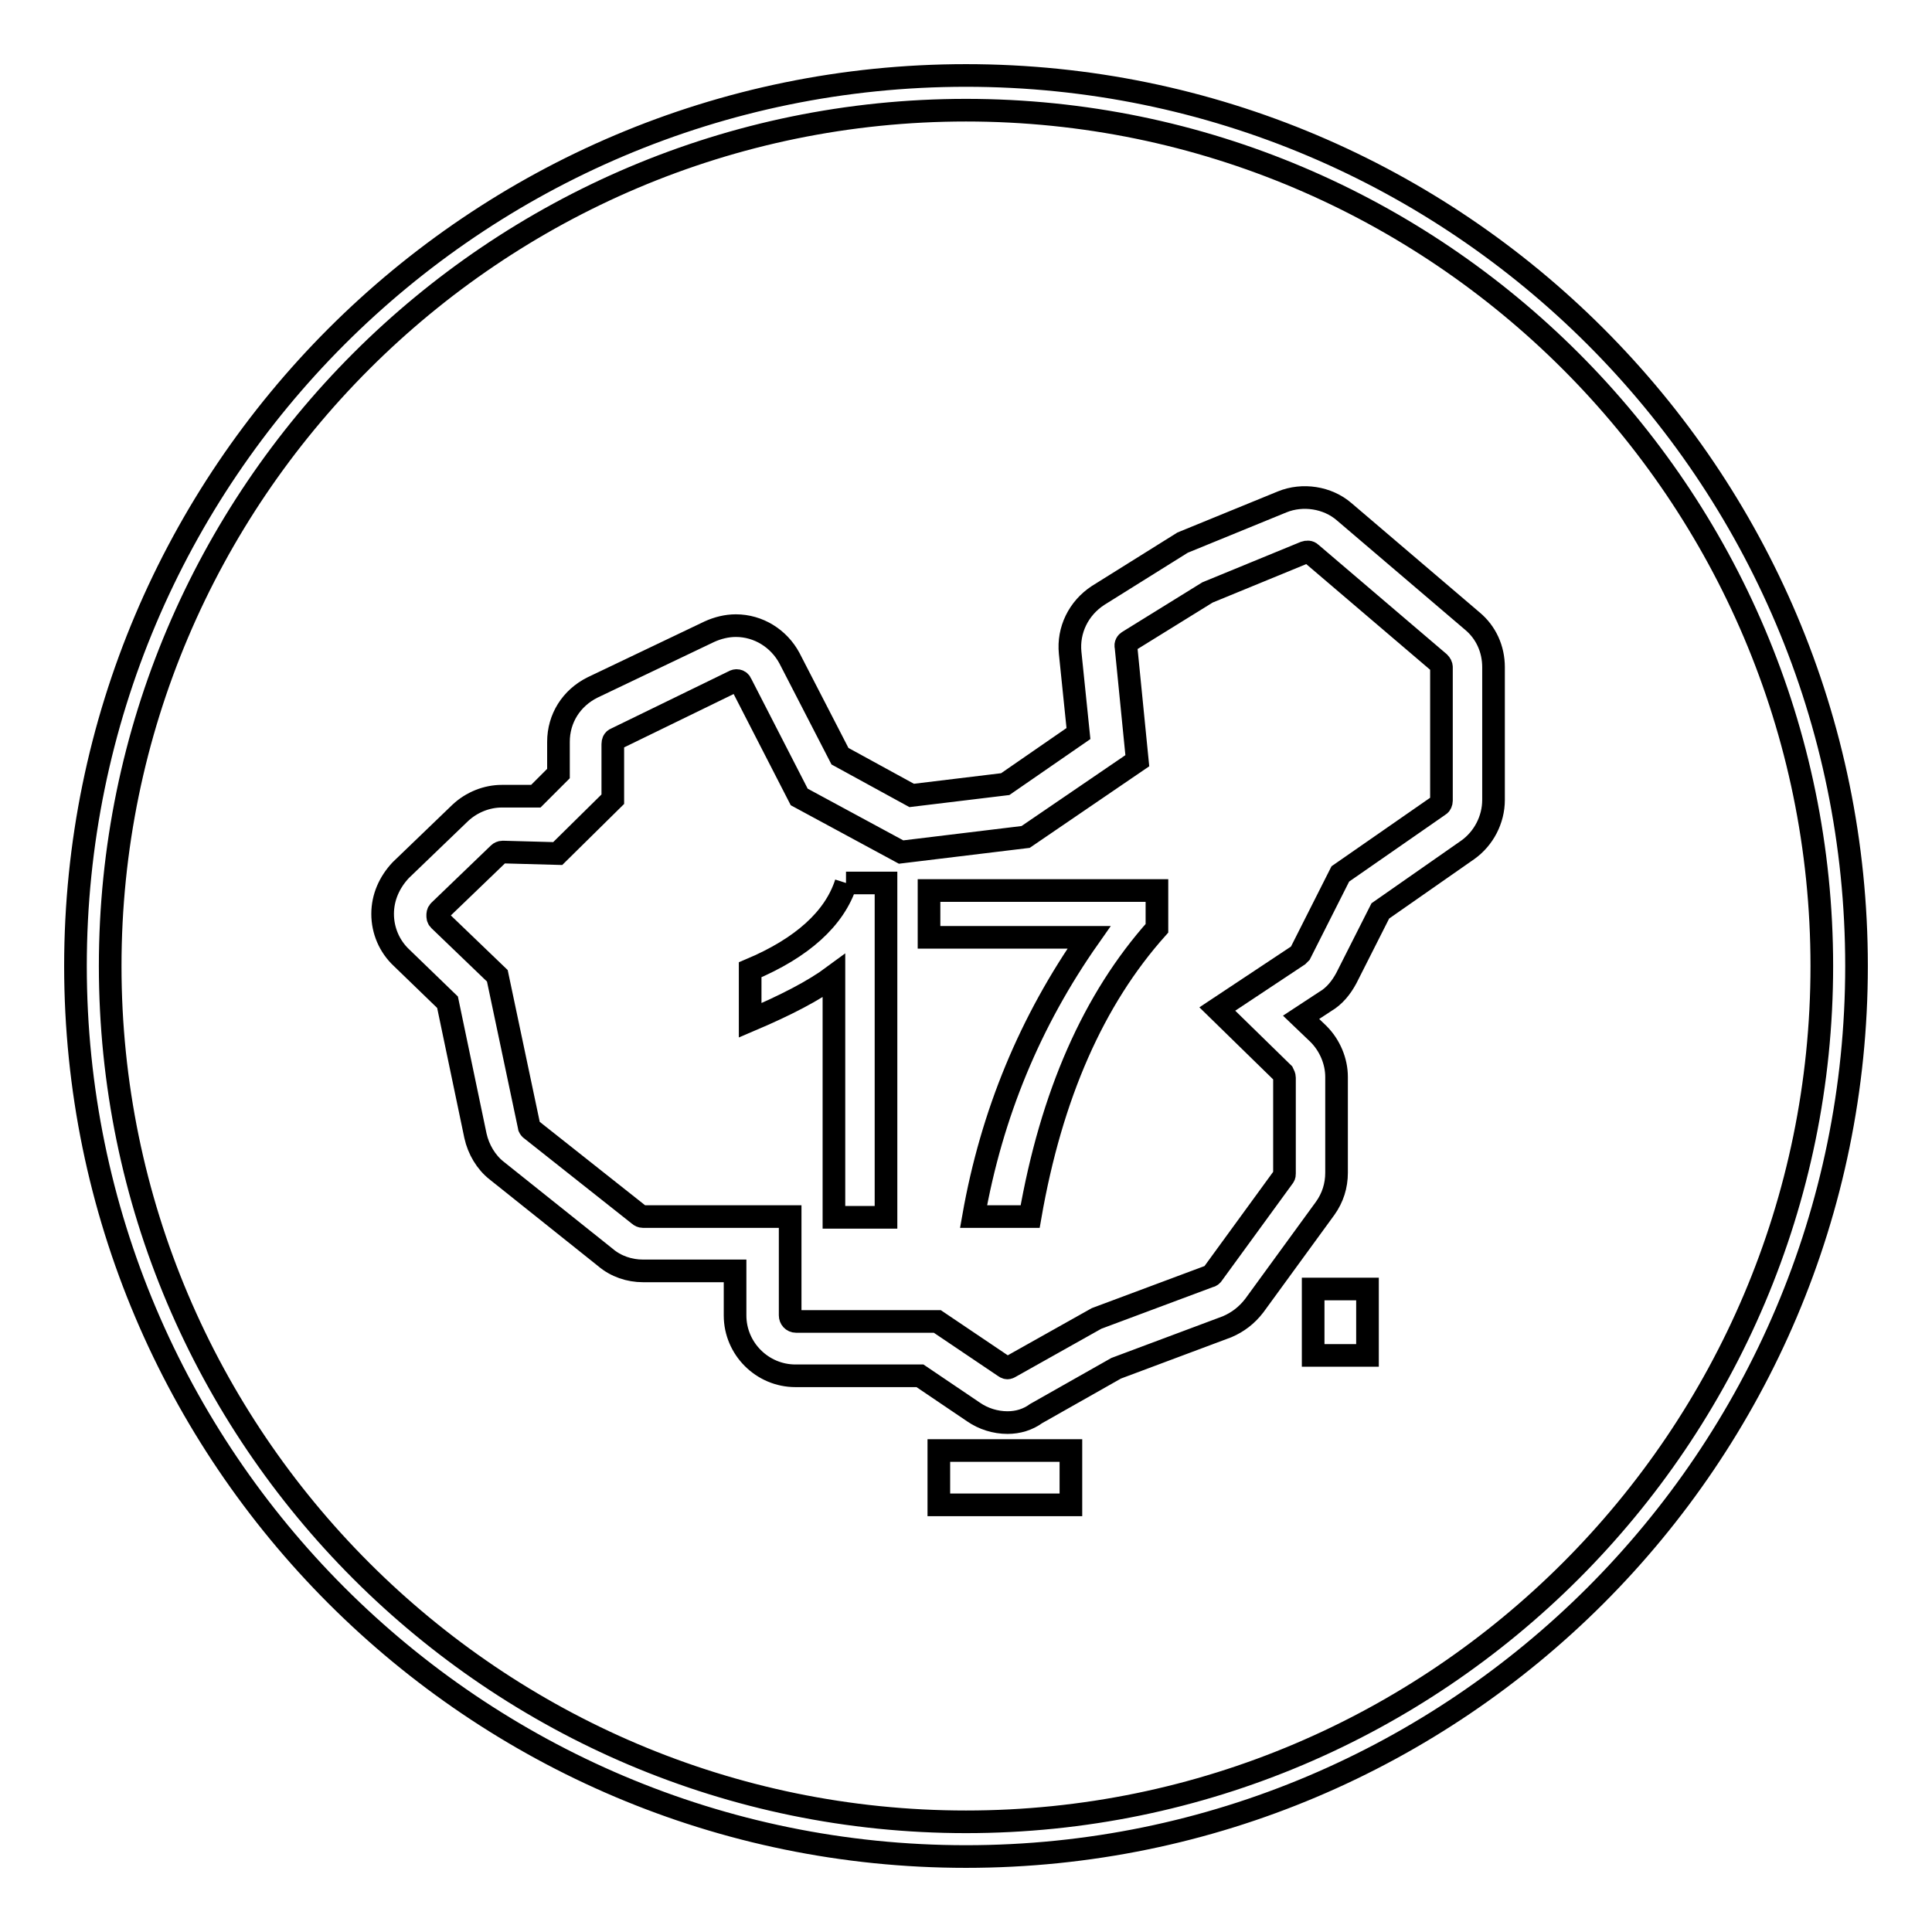
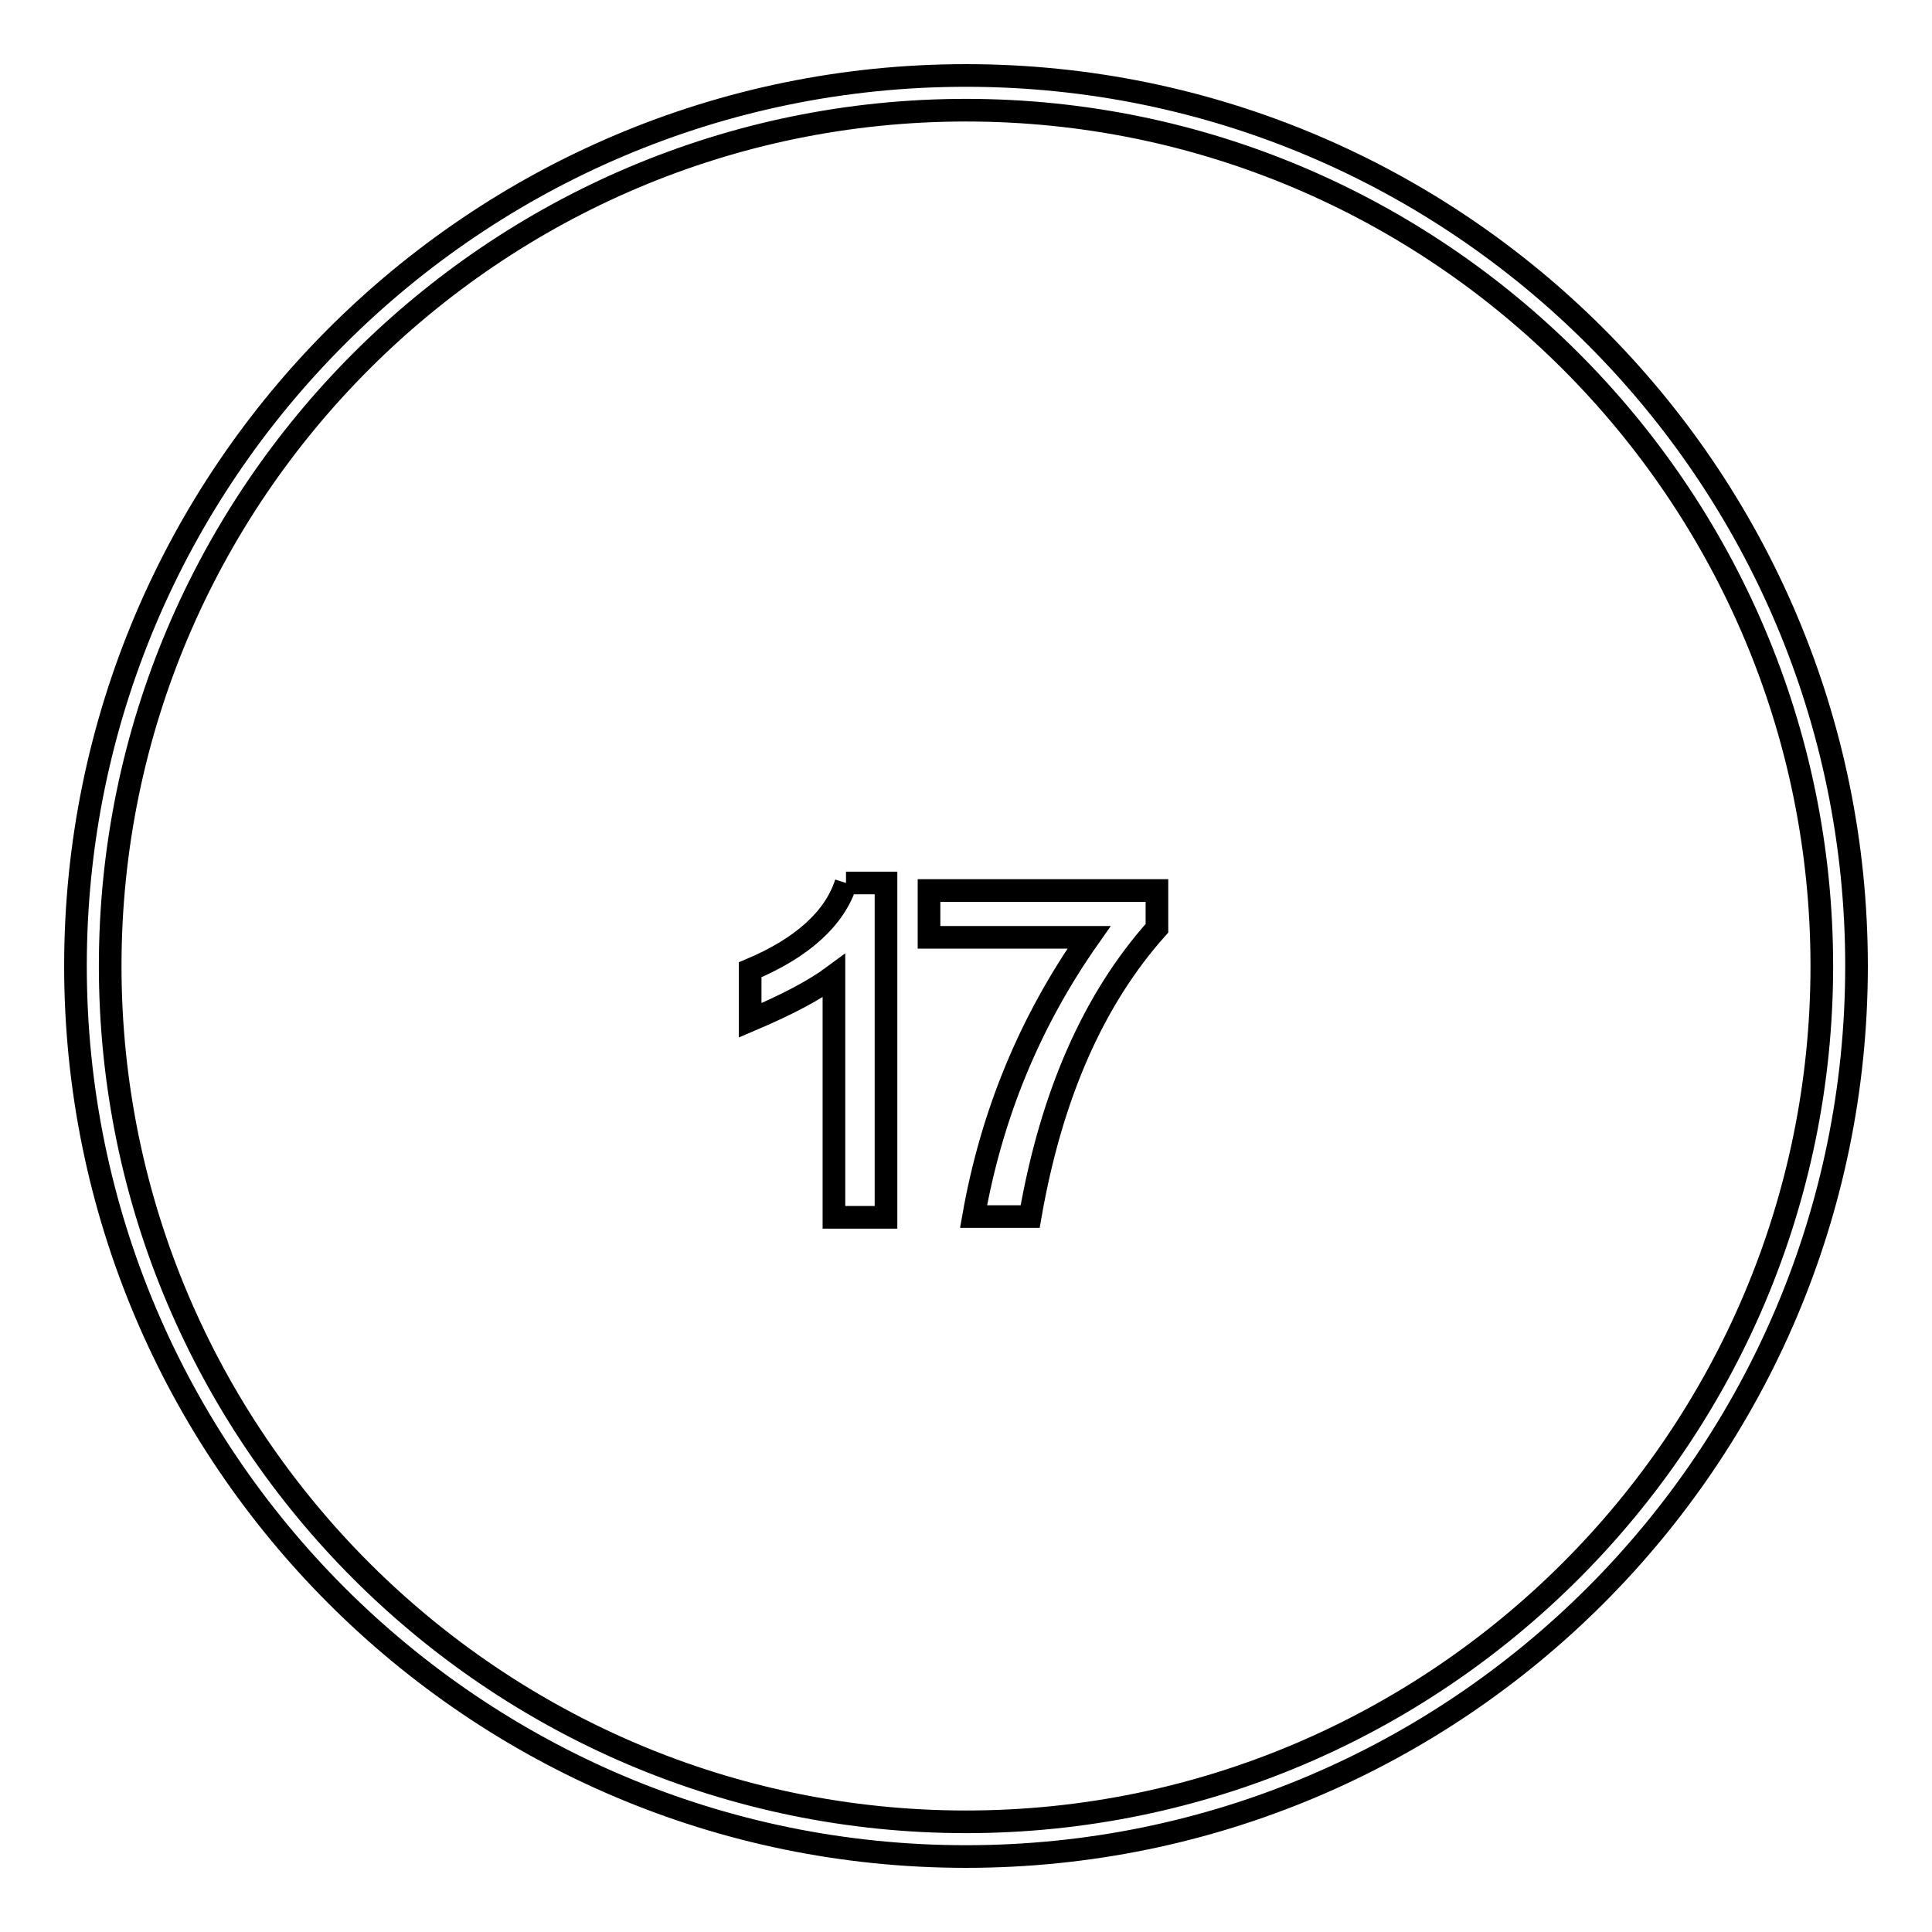
<svg xmlns="http://www.w3.org/2000/svg" version="1.1" x="0px" y="0px" viewBox="0 0 256 256" enable-background="new 0 0 256 256" xml:space="preserve">
  <g>
    <g>
      <path stroke-width="3" fill-opacity="0" stroke="#000000" d="M128,246c-65.1,0-118-52.9-118-118C10,62.9,62.9,10,128,10c65.1,0,118,52.9,118,118C246,193.1,193.1,246,128,246z M128,14.6C65.5,14.6,14.6,65.5,14.6,128c0,62.5,50.9,113.4,113.4,113.4c62.5,0,113.4-50.9,113.4-113.4C241.4,65.5,190.5,14.6,128,14.6z" />
-       <path stroke-width="3" fill-opacity="0" stroke="#000000" d="M141.9,199.4h-17.5v-7.2h17.5L141.9,199.4L141.9,199.4z M133.5,188.5c-1.6,0-3.2-0.5-4.5-1.4l-7.1-4.8h-16.5c-4.4,0-8-3.6-8-8v-5.9H85.2c-1.8,0-3.6-0.6-5-1.8l-14.4-11.5c-1.4-1.1-2.4-2.8-2.8-4.6l-3.7-17.7l-6.1-5.9c-1.6-1.5-2.5-3.6-2.5-5.8s0.9-4.2,2.4-5.8l7.9-7.6c1.5-1.4,3.5-2.2,5.5-2.2H71l3-3v-4.2c0-3.1,1.7-5.8,4.5-7.2L94,83.7c1.1-0.5,2.3-0.8,3.5-0.8c3,0,5.7,1.7,7.1,4.3l6.7,13l9.5,5.2l12.4-1.5l9.7-6.7l-1.1-10.7c-0.3-3,1.1-5.9,3.7-7.6l11.2-7l13.2-5.4c2.7-1.1,6-0.6,8.2,1.3l17,14.5c1.8,1.5,2.8,3.7,2.8,6.1V106c0,2.6-1.3,5.1-3.4,6.6l-11.6,8.1l-4.5,8.9c-0.7,1.3-1.6,2.4-2.8,3.1l-3.2,2.1l2.3,2.2c1.5,1.5,2.4,3.6,2.4,5.7v12.7c0,1.7-0.5,3.3-1.5,4.7l-9.4,12.9c-1,1.3-2.2,2.2-3.6,2.8l-14.7,5.5l-10.6,6C136.2,188.1,134.9,188.5,133.5,188.5 M66.6,112.9c-0.2,0-0.4,0.1-0.5,0.2l-7.9,7.6c-0.2,0.2-0.2,0.4-0.2,0.6s0,0.4,0.2,0.6l7.7,7.4l4.2,19.9c0,0.2,0.1,0.3,0.2,0.4L84.7,161c0.1,0.1,0.3,0.2,0.5,0.2h19.5v13.1c0,0.4,0.3,0.8,0.8,0.8h18.7l8.9,6c0.4,0.3,0.6,0.1,0.8,0l11.4-6.4l15-5.6c0.1,0,0.3-0.1,0.4-0.3l9.4-12.9c0.1-0.1,0.1-0.3,0.1-0.4v-12.7c0-0.2-0.1-0.4-0.2-0.6l-8.7-8.5l10.7-7.1c0.1-0.1,0.2-0.2,0.3-0.3l5.3-10.5l13.1-9.1c0.2-0.1,0.3-0.4,0.3-0.6V88.4c0-0.2-0.1-0.4-0.3-0.6l-17-14.5c-0.2-0.2-0.5-0.2-0.8-0.1l-12.9,5.3L149.5,85c-0.2,0.1-0.4,0.4-0.3,0.7l1.5,15.1l-14.8,10.1l-16.5,2l-13.5-7.3l-7.7-15c-0.2-0.5-0.7-0.5-1-0.3l-15.6,7.6c-0.3,0.1-0.4,0.4-0.4,0.7v7.3l-7.3,7.2L66.6,112.9L66.6,112.9z M181.2,179.6H174v-8.8h7.2V179.6z" />
      <path stroke-width="3" fill-opacity="0" stroke="#000000" d="M112.1,117h5.3v44.3h-6.9v-32c-2.7,2-6.4,3.9-11.1,5.9v-6.7C106.3,125.6,110.6,121.7,112.1,117" />
      <path stroke-width="3" fill-opacity="0" stroke="#000000" d="M123.1,118h30.2v5c-8.4,9.4-14,22.1-16.8,38.2H129c2.4-13.6,7.5-25.9,15.3-37h-21.2V118L123.1,118z" />
    </g>
  </g>
</svg>